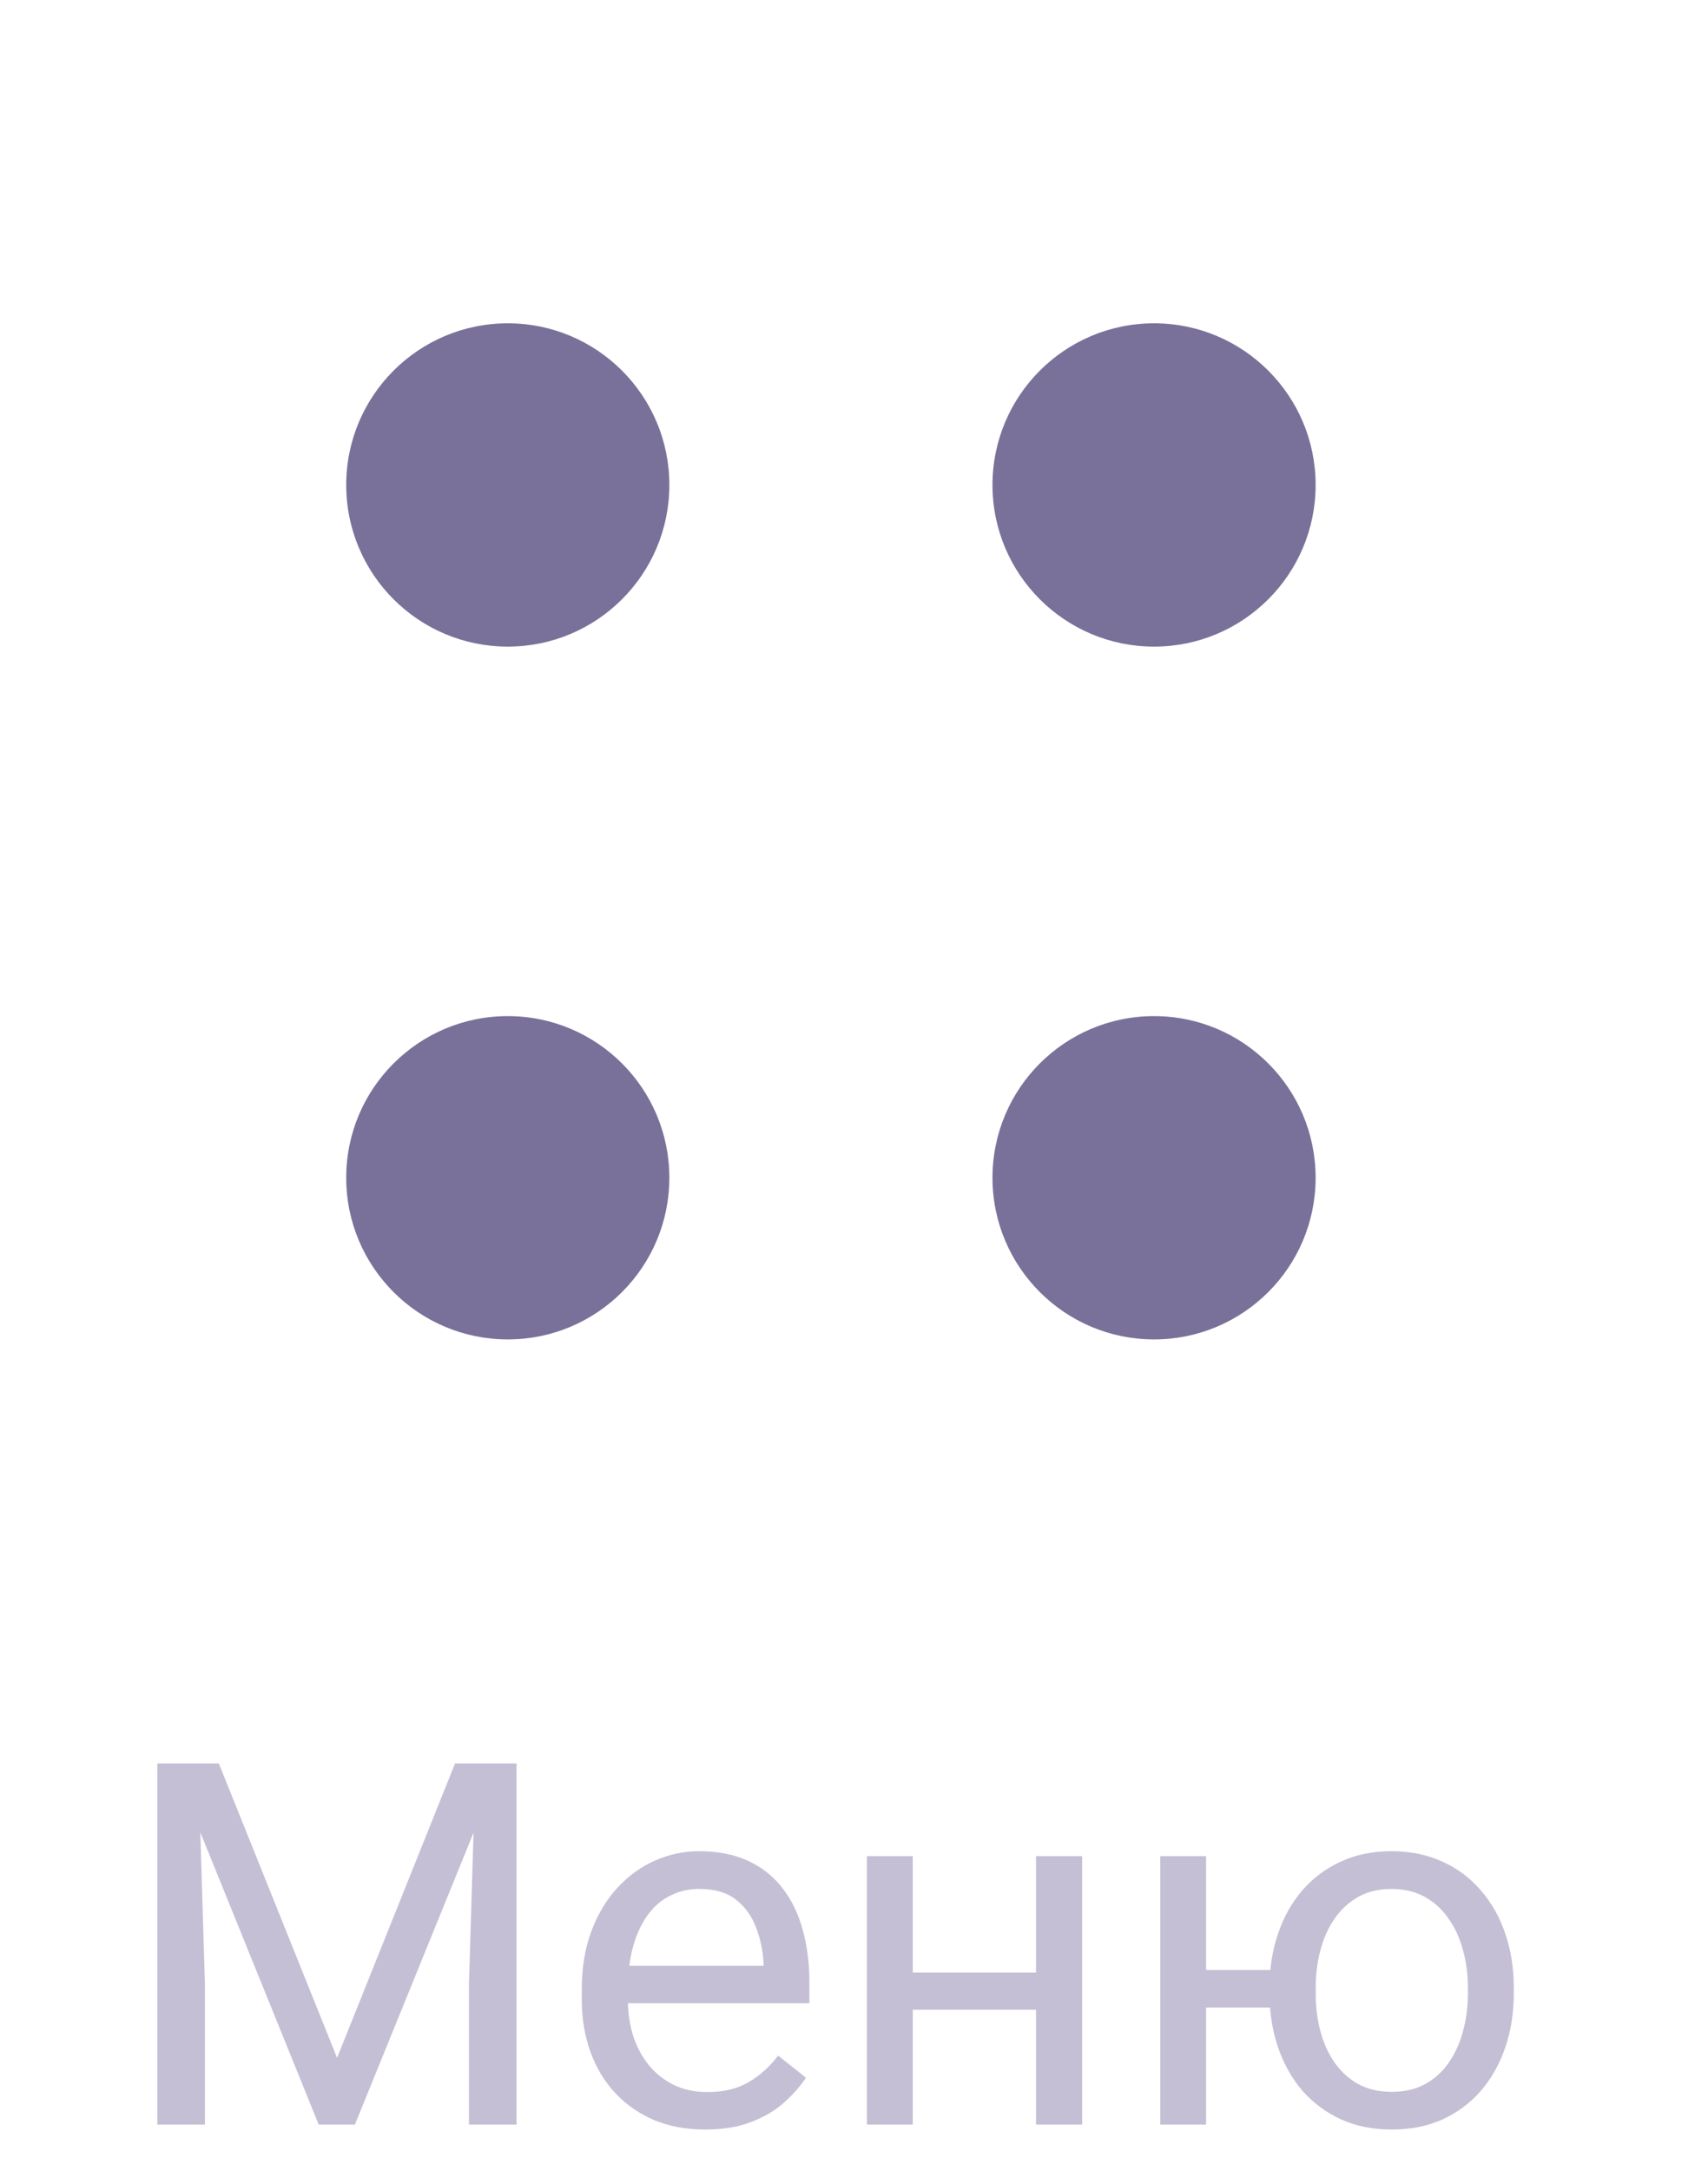
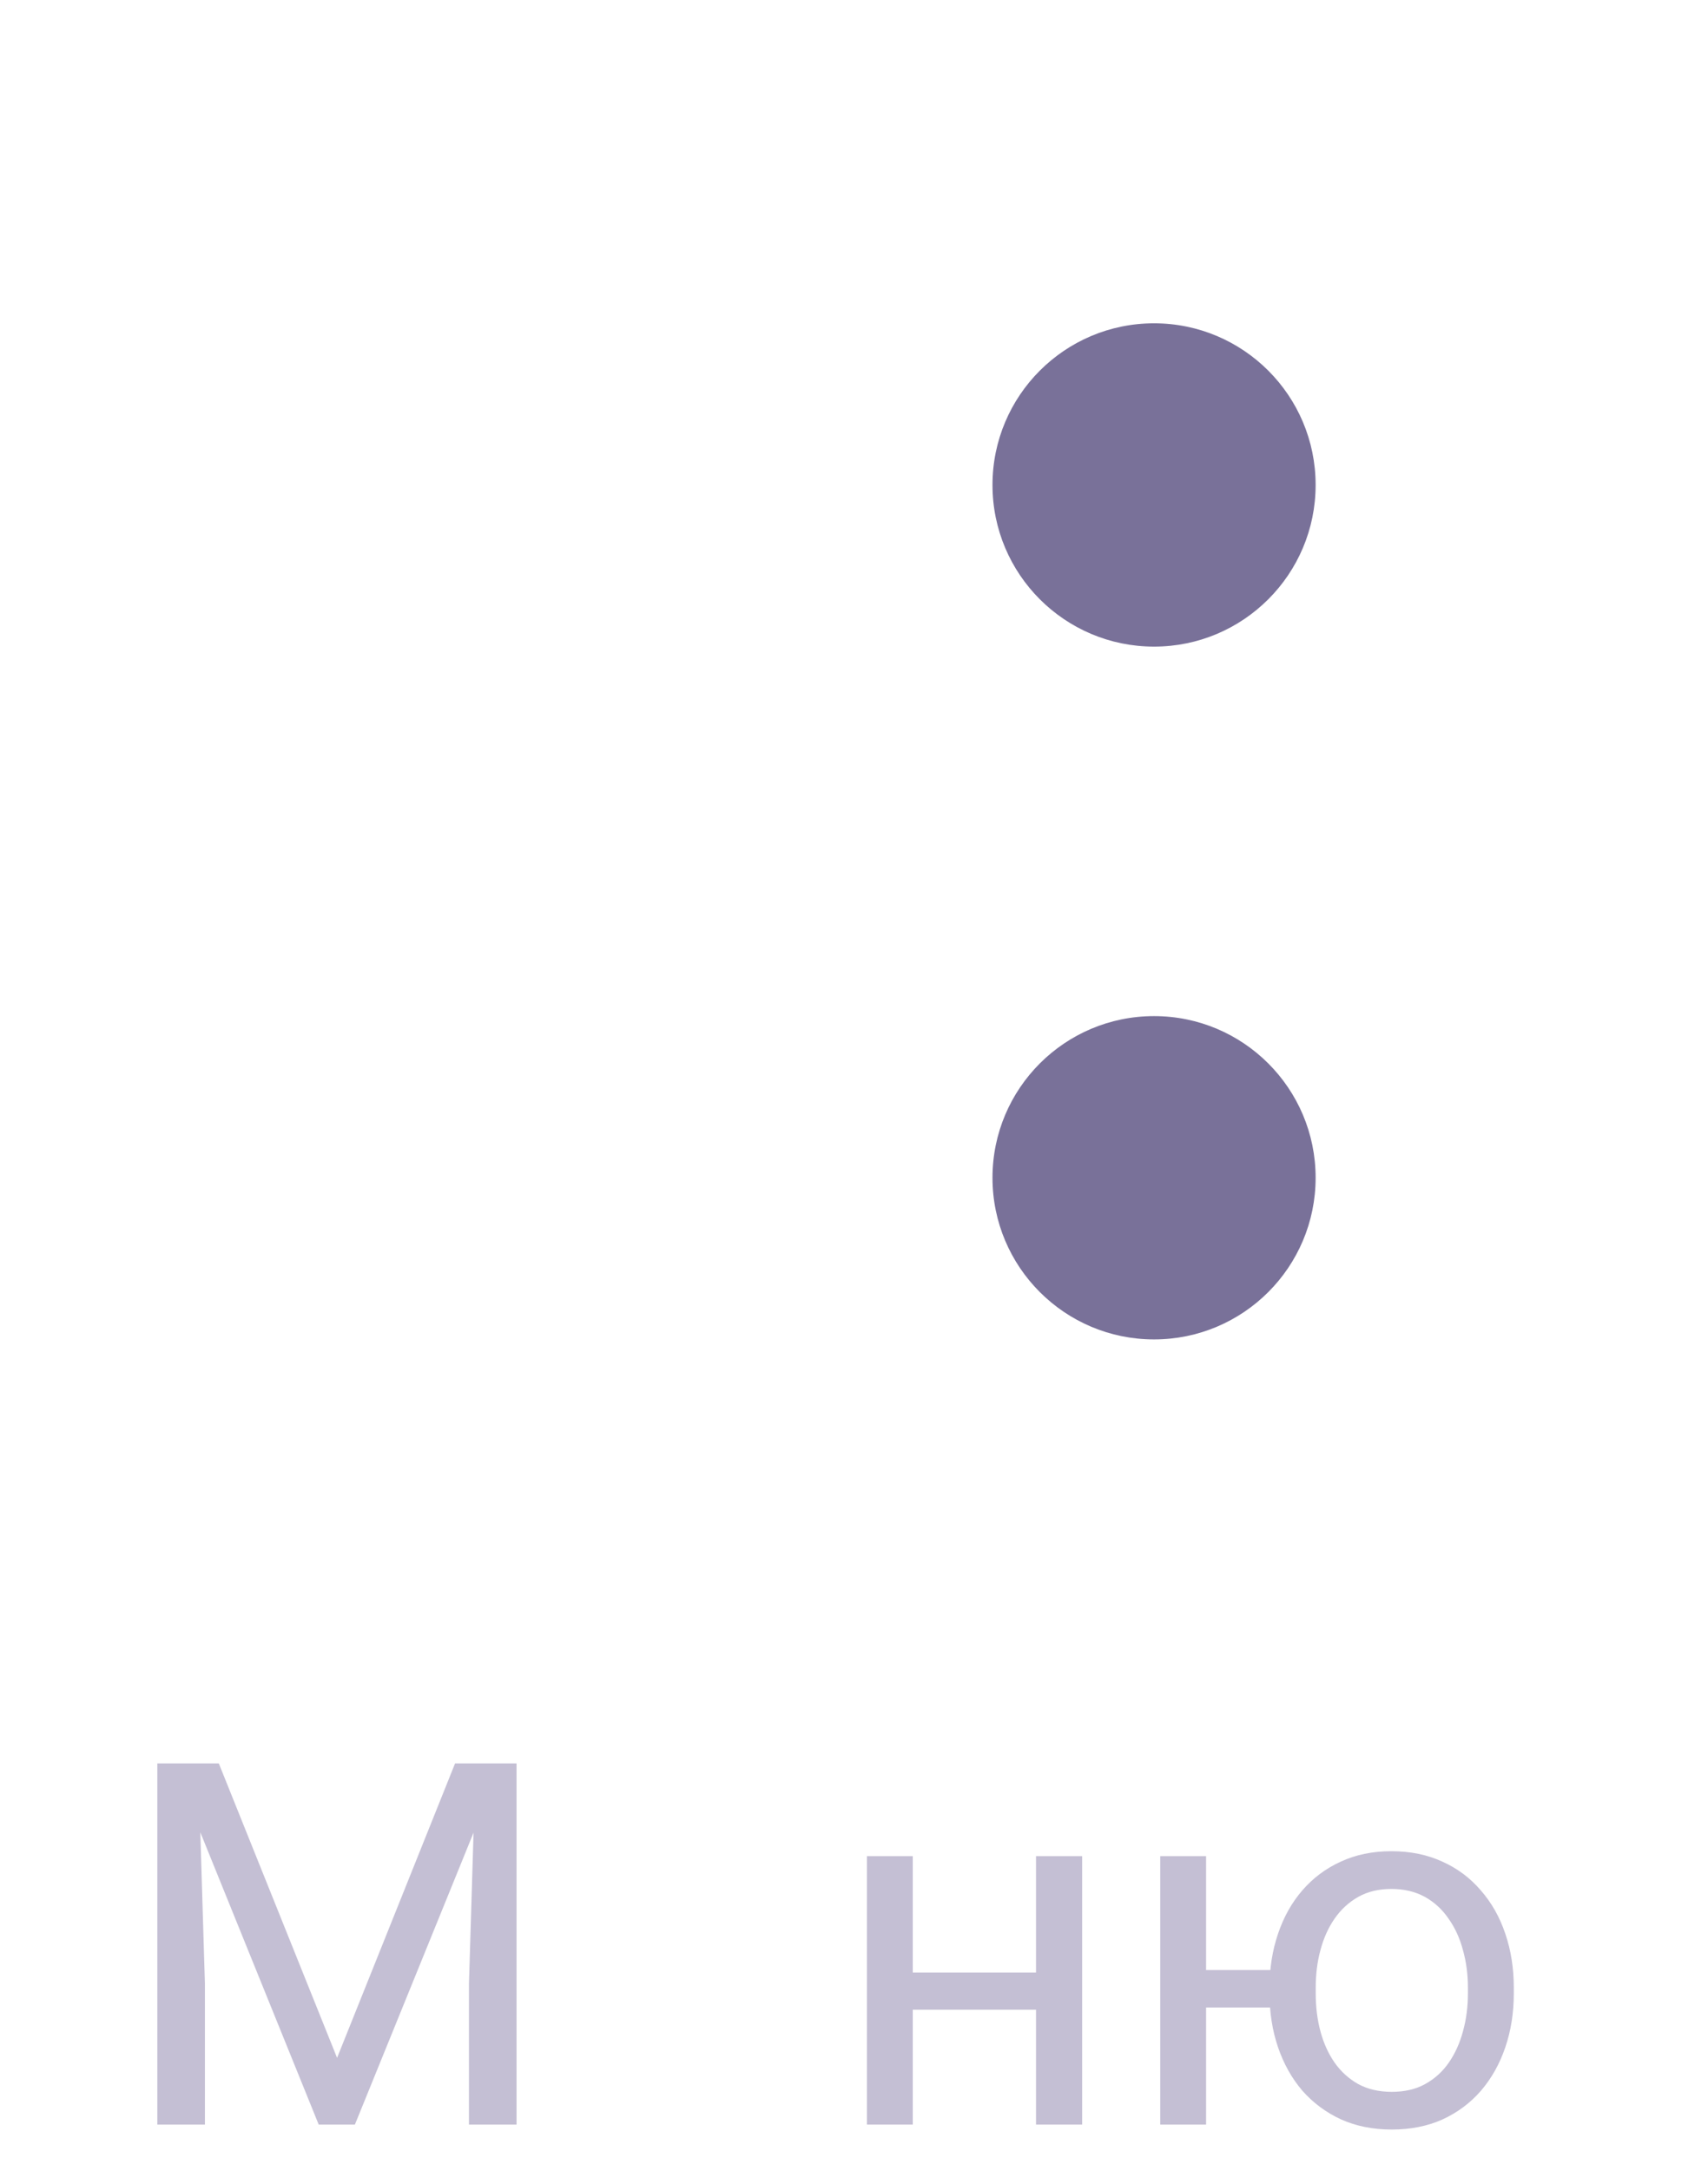
<svg xmlns="http://www.w3.org/2000/svg" width="37" height="47" viewBox="0 0 37 47" fill="none">
-   <path d="M14.5 10.5C14.5 12.433 12.933 14 11 14C9.067 14 7.5 12.433 7.5 10.5C7.5 8.567 9.067 7 11 7C12.933 7 14.5 8.567 14.5 10.5Z" fill="#797199" />
  <path d="M28.5 10.5C28.5 12.433 26.933 14 25 14C23.067 14 21.5 12.433 21.5 10.5C21.5 8.567 23.067 7 25 7C26.933 7 28.5 8.567 28.5 10.5Z" fill="#797199" />
-   <path d="M14.5 25.5C14.5 27.433 12.933 29 11 29C9.067 29 7.5 27.433 7.5 25.5C7.5 23.567 9.067 22 11 22C12.933 22 14.5 23.567 14.5 25.5Z" fill="#797199" />
  <path d="M28.5 25.5C28.5 27.433 26.933 29 25 29C23.067 29 21.5 27.433 21.5 25.5C21.5 23.567 23.067 22 25 22C26.933 22 28.5 23.567 28.5 25.5Z" fill="#797199" />
  <path d="M28.351 42.654V43.465H25.263V42.654H28.351ZM26.127 40.188V46H25.134V40.188H26.127ZM27.502 43.159V43.035C27.502 42.616 27.563 42.228 27.685 41.87C27.807 41.508 27.982 41.195 28.211 40.93C28.444 40.661 28.722 40.453 29.044 40.307C29.37 40.156 29.735 40.081 30.14 40.081C30.551 40.081 30.92 40.156 31.246 40.307C31.572 40.453 31.849 40.661 32.079 40.93C32.311 41.195 32.489 41.508 32.61 41.87C32.732 42.228 32.793 42.616 32.793 43.035V43.159C32.793 43.578 32.732 43.966 32.61 44.324C32.489 44.682 32.313 44.996 32.084 45.264C31.855 45.529 31.577 45.737 31.252 45.887C30.926 46.034 30.559 46.107 30.15 46.107C29.742 46.107 29.375 46.034 29.049 45.887C28.724 45.737 28.444 45.529 28.211 45.264C27.982 44.996 27.807 44.682 27.685 44.324C27.563 43.966 27.502 43.578 27.502 43.159ZM28.502 43.035V43.159C28.502 43.449 28.535 43.723 28.604 43.98C28.672 44.235 28.774 44.46 28.91 44.657C29.049 44.854 29.221 45.01 29.425 45.124C29.633 45.236 29.875 45.291 30.15 45.291C30.426 45.291 30.666 45.236 30.87 45.124C31.078 45.01 31.25 44.854 31.386 44.657C31.522 44.46 31.624 44.235 31.692 43.98C31.764 43.723 31.799 43.449 31.799 43.159V43.035C31.799 42.749 31.764 42.478 31.692 42.224C31.624 41.966 31.52 41.739 31.38 41.542C31.244 41.342 31.072 41.184 30.865 41.069C30.657 40.955 30.415 40.898 30.14 40.898C29.867 40.898 29.629 40.955 29.425 41.069C29.221 41.184 29.049 41.342 28.91 41.542C28.774 41.739 28.672 41.966 28.604 42.224C28.535 42.478 28.502 42.749 28.502 43.035Z" fill="#C4BFD4" />
  <path d="M22.636 42.708V43.513H19.564V42.708H22.636ZM19.773 40.188V46H18.78V40.188H19.773ZM23.442 40.188V46H22.443V40.188H23.442Z" fill="#C4BFD4" />
-   <path d="M15.273 46.107C14.868 46.107 14.501 46.039 14.171 45.903C13.845 45.764 13.565 45.569 13.328 45.318C13.095 45.067 12.916 44.77 12.791 44.426C12.666 44.083 12.603 43.706 12.603 43.298V43.073C12.603 42.6 12.673 42.179 12.812 41.81C12.952 41.438 13.142 41.123 13.382 40.865C13.622 40.607 13.894 40.412 14.198 40.28C14.503 40.147 14.818 40.081 15.144 40.081C15.559 40.081 15.917 40.153 16.218 40.296C16.522 40.439 16.771 40.64 16.964 40.898C17.158 41.152 17.301 41.453 17.394 41.8C17.487 42.144 17.534 42.52 17.534 42.928V43.373H13.194V42.562H16.54V42.487C16.526 42.23 16.472 41.979 16.379 41.735C16.289 41.492 16.146 41.291 15.949 41.134C15.752 40.976 15.484 40.898 15.144 40.898C14.918 40.898 14.71 40.946 14.521 41.042C14.331 41.136 14.168 41.275 14.032 41.461C13.896 41.648 13.79 41.875 13.715 42.144C13.64 42.412 13.602 42.722 13.602 43.073V43.298C13.602 43.574 13.64 43.834 13.715 44.077C13.794 44.317 13.906 44.528 14.053 44.711C14.204 44.894 14.384 45.037 14.596 45.141C14.81 45.245 15.054 45.296 15.326 45.296C15.677 45.296 15.974 45.225 16.218 45.081C16.461 44.938 16.674 44.747 16.857 44.507L17.459 44.985C17.333 45.175 17.174 45.355 16.98 45.527C16.787 45.699 16.549 45.839 16.266 45.946C15.987 46.054 15.656 46.107 15.273 46.107Z" fill="#C4BFD4" />
  <path d="M3.735 38.18H4.74L7.302 44.555L9.858 38.18H10.868L7.688 46H6.904L3.735 38.18ZM3.408 38.18H4.294L4.439 42.949V46H3.408V38.18ZM10.304 38.18H11.19V46H10.159V42.949L10.304 38.18Z" fill="#C4BFD4" />
</svg>